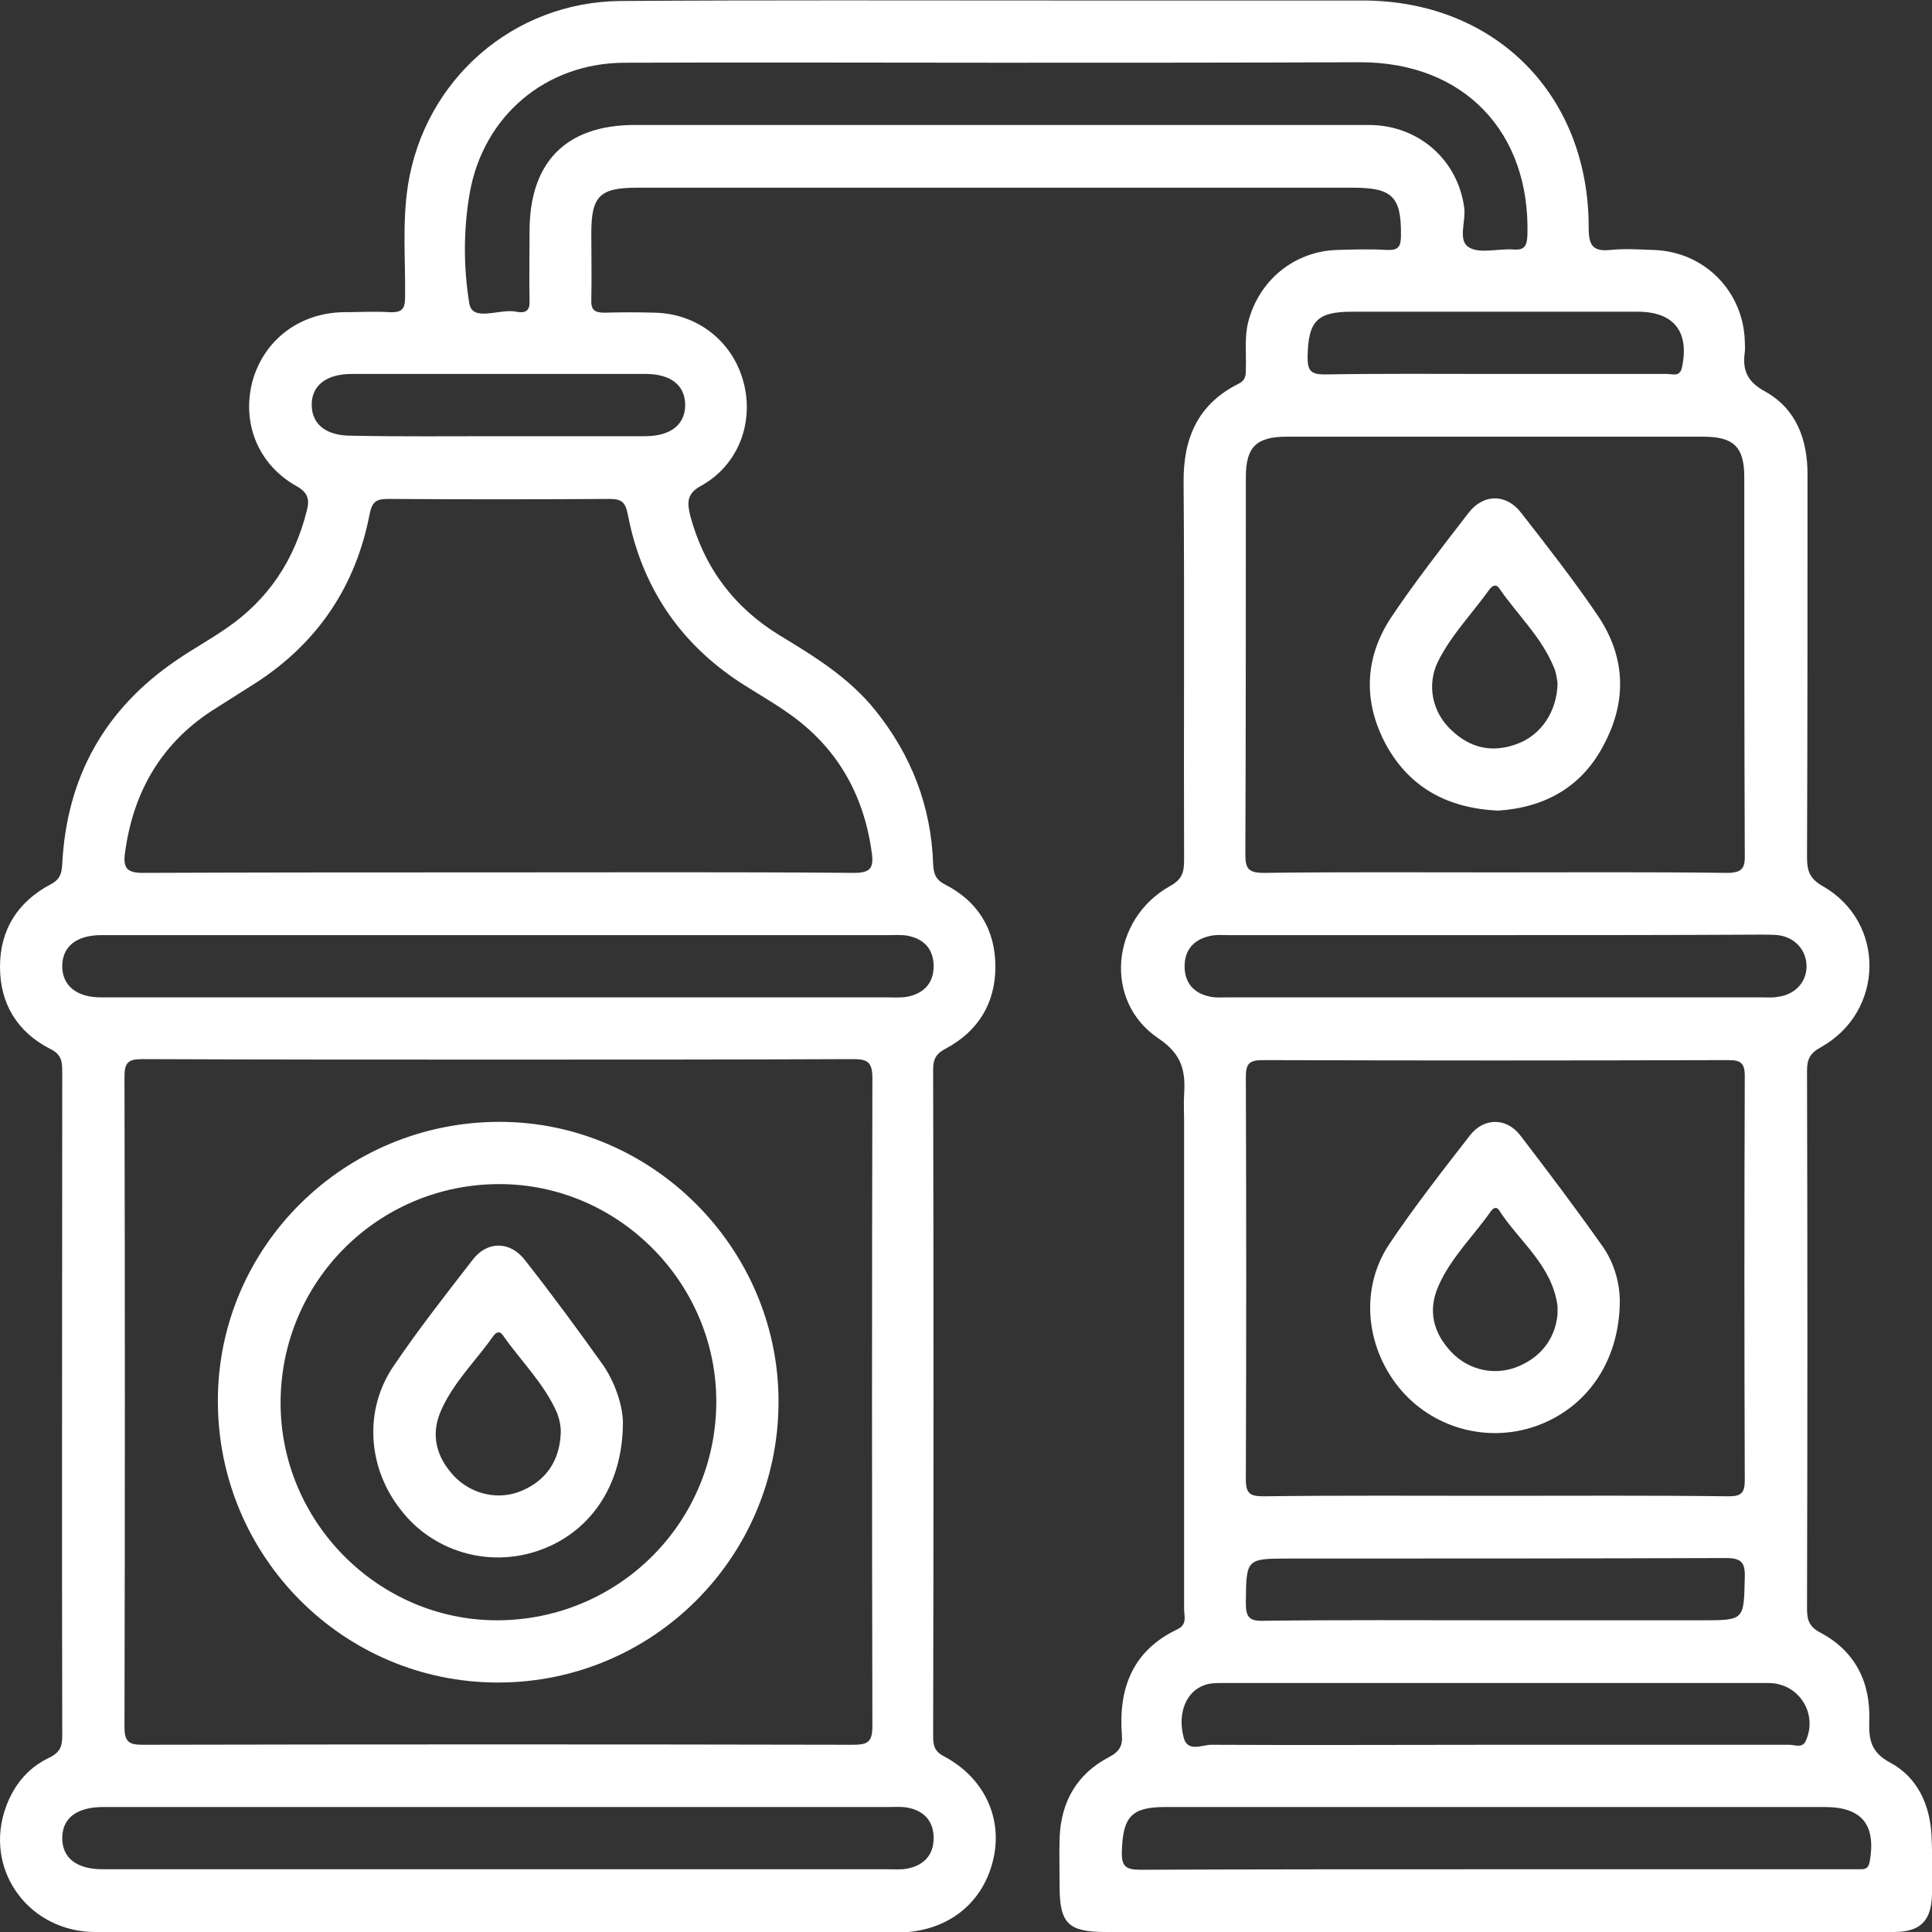
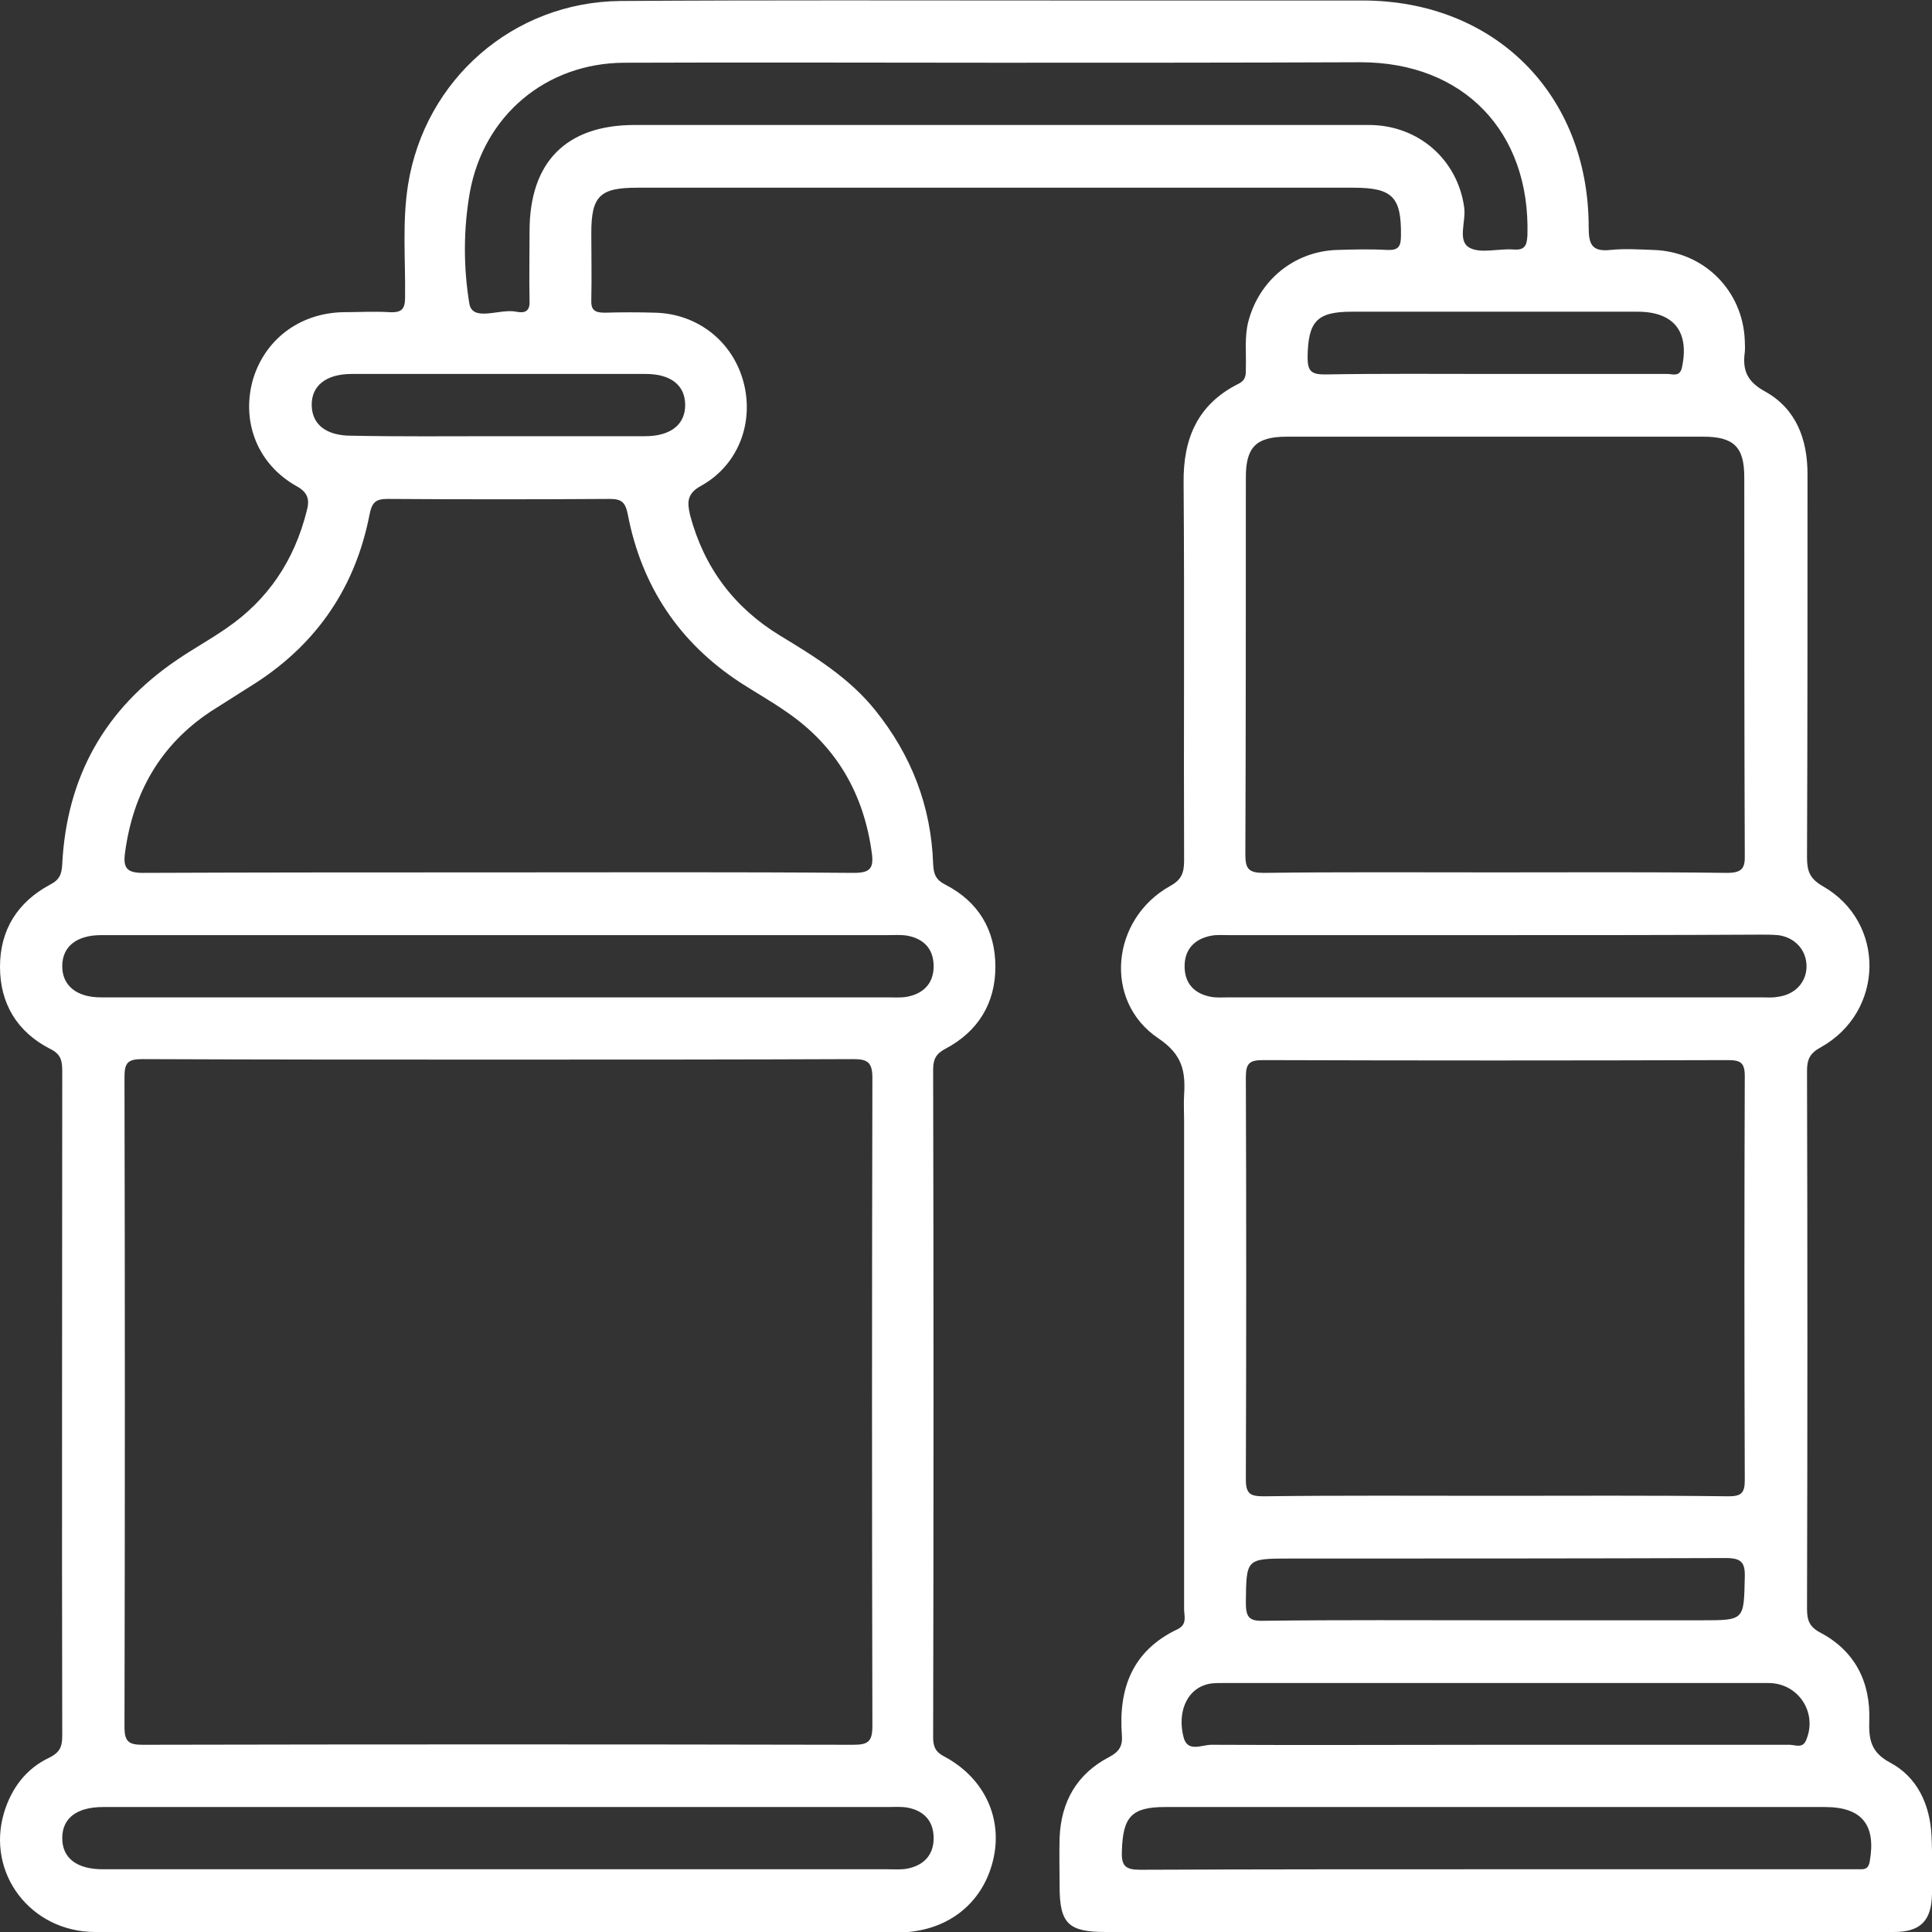
<svg xmlns="http://www.w3.org/2000/svg" version="1.1" id="Livello_1" x="0px" y="0px" viewBox="0 0 391.1 391.1" style="enable-background:new 0 0 391.1 391.1;" xml:space="preserve">
  <rect x="0" y="0" width="391.1" height="391.1" fill="#333333" stroke="none" />
  <style type="text/css">
	.st0{fill:#FFFFFF;}
</style>
  <g>
    <path class="st0" d="M100.9,391.1c-27.2,0-54.4,0.1-81.6,0c-13.1,0-22.1-11.9-18.5-24.1c1.5-5,4.5-9,9.2-11.2   c2.2-1.1,2.6-2.3,2.6-4.5c-0.1-44.8,0-89.6,0-134.4c0-2.1-0.2-3.5-2.5-4.6C3.5,208.9,0,203.2,0,195.7s3.6-13.1,10.1-16.6   c2-1,2.4-2.2,2.5-4.2c0.9-17.6,8.6-31.4,23.2-41.3c3.2-2.2,6.7-4.1,10-6.4c8.5-5.8,13.8-13.8,16.3-23.8c0.6-2.2,0.3-3.7-2.1-5   c-7.8-4.4-11.1-12.8-8.9-21.2c2.3-8.3,9.4-13.8,18.3-14c3.2,0,6.3-0.2,9.5,0c2.4,0.1,3.1-0.6,3.1-3c0.1-7.6-0.6-15.2,0.6-22.8   c3.4-21.3,21.3-37,43-37.2c29.3-0.2,58.6-0.1,87.9-0.1c20.8,0,41.5,0,62.3,0c26.8,0,45.8,19,45.8,45.9c0,3.4,0.6,5,4.4,4.6   c2.8-0.3,5.8-0.1,8.7,0c10.2,0.3,18.1,8.2,18.5,18.3c0,0.8,0.1,1.6,0,2.4c-0.5,3.7,0.5,6,4.2,8c6.2,3.5,8.5,9.6,8.5,16.7   c0,25.9,0,51.8-0.1,77.6c0,2.8,0.6,4.3,3.2,5.8c12.8,7.3,12.5,25.4-0.4,32.6c-2.2,1.2-2.8,2.4-2.8,4.8c0.1,36.3,0.1,72.5,0,108.8   c0,2.3,0.4,3.7,2.7,4.9c7,3.7,10.2,10,9.9,17.9c-0.1,3.7,0.3,6.3,4.2,8.4c5.5,2.9,8.1,8.5,8.4,14.8c0.2,3.9,0.1,7.9,0.1,11.8   c-0.1,5.4-2.3,7.7-7.7,7.7c-15.4,0-30.7,0-46.1,0c-37.8,0-75.7,0-113.5,0c-7.5,0-9.3-1.7-9.3-9.2c0-3.3-0.1-6.6,0-9.9   c0.3-7.3,3.5-12.9,10-16.3c2.1-1.1,2.8-2.3,2.6-4.5c-0.7-9.5,2.2-17.1,11.3-21.4c2-1,1.3-2.7,1.3-4.1c0-33,0-65.9,0-98.9   c0-1.7-0.1-3.4,0-5.1c0.3-4.8-0.3-8.2-5.2-11.5c-11.2-7.5-9.6-24.1,2.3-30.8c2.4-1.3,2.9-2.7,2.9-5.2c-0.1-25.5,0.1-51-0.1-76.5   c-0.1-9,2.9-15.9,11.1-20c1.6-0.8,1.5-1.9,1.5-3.2c0.1-3.1-0.3-6.3,0.5-9.4c2.2-8.4,9.3-14.2,17.9-14.5c3.4-0.1,6.8-0.2,10.2,0   c2.3,0.1,2.8-0.7,2.8-2.9c0.1-7.8-1.7-9.7-9.6-9.7c-48.3,0-96.7,0-145,0c-7.6,0-9.3,1.7-9.3,9.2c0,4.5,0.1,8.9,0,13.4   c-0.1,2.1,0.6,2.7,2.7,2.7c3.4-0.1,6.8-0.1,10.2,0c8.6,0.2,15.7,5.8,17.9,14s-1,16.8-8.5,21c-3,1.6-2.9,3.4-2.3,6   c2.8,10.5,8.8,18.6,18.1,24.3c7.1,4.3,14.1,8.6,19.4,15.2c7.3,9.1,11.3,19.4,11.7,31.1c0.1,2,0.5,3.2,2.5,4.2   c6.6,3.4,10.1,9.1,10.1,16.6c0,7.4-3.5,13.1-10.1,16.6c-1.9,1-2.5,2.1-2.5,4.2c0.1,45.1,0.1,90.1,0,135.2c0,1.9,0.5,3,2.3,3.9   c8.2,4.4,11.9,12.7,9.8,21.1c-2.2,8.9-9.5,14.4-19.1,14.5C155,391.1,128,391.1,100.9,391.1z M101,214.5c-24,0-48.1,0-72.1-0.1   c-2.9,0-3.7,0.6-3.7,3.6c0.1,43.9,0.1,87.7,0,131.6c0,3,0.9,3.6,3.7,3.6c47.9-0.1,95.9-0.1,143.8,0c3,0,3.9-0.6,3.9-3.8   c-0.1-43.7-0.1-87.5,0-131.2c0-3.2-1-3.8-3.9-3.8C148.8,214.5,124.9,214.5,101,214.5z M101.1,176.6c23.9,0,47.8-0.1,71.7,0.1   c3.2,0,4.1-0.8,3.7-3.9c-1.6-12.1-7.2-21.8-17.3-28.7c-3-2.1-6.2-3.9-9.3-5.9c-12.4-8.1-20-19.5-22.8-34c-0.5-2.5-1.2-3.2-3.7-3.2   c-15,0.1-29.9,0.1-44.9,0c-2.5,0-3.2,0.7-3.7,3.2C72,118.6,64.4,130,52,138.1c-3.1,2-6.2,3.9-9.3,5.9   c-10.3,6.8-15.8,16.6-17.4,28.7c-0.4,3,0.4,4,3.6,4C53,176.6,77,176.6,101.1,176.6z M302.6,302.8c15.8,0,31.5-0.1,47.3,0.1   c2.5,0,3.3-0.6,3.3-3.2c-0.1-27.3-0.1-54.6,0-81.9c0-2.7-0.9-3.2-3.4-3.2c-31.4,0.1-62.8,0.1-94.1,0c-2.7,0-3.5,0.6-3.5,3.4   c0.1,27.2,0.1,54.4,0,81.5c0,2.9,0.9,3.4,3.6,3.4C271.4,302.7,287,302.8,302.6,302.8z M302.7,176.6c15.6,0,31.2-0.1,46.9,0.1   c3,0,3.7-0.9,3.6-3.7c-0.1-25.5-0.1-50.9-0.1-76.4c0-6.1-2.1-8.2-8.3-8.2c-28.1,0-56.2,0-84.3,0c-6.2,0-8.3,2.1-8.3,8.2   c0,25.5,0,50.9-0.1,76.4c0,2.9,0.7,3.7,3.7,3.7C271.5,176.5,287.1,176.6,302.7,176.6z M202,12.7c-25.2,0-50.4-0.1-75.7,0   C110.5,12.8,97.9,23.4,95.1,39c-1.3,7.4-1.3,15.1-0.1,22.4c0.6,3.9,6.2,1,9.5,1.7c1.5,0.3,2.8,0.1,2.7-2.1c-0.1-4.7,0-9.5,0-14.2   c0-14,7.4-21.5,21.3-21.5c27.1,0,54.1,0,81.2,0c22.5,0,44.9,0,67.4,0c10.1,0,18,7.1,19.3,16.7c0.4,2.8-1.4,6.7,1,8.1   c2.2,1.3,5.9,0.2,8.9,0.4c2.3,0.2,2.8-0.7,2.9-2.9c0.6-20.9-12.9-35-33.8-35C250.9,12.7,226.4,12.7,202,12.7z M101.3,189.3   c-26.9,0-53.9,0-80.8,0c-5,0-7.9,2.3-7.9,6.3c0,3.9,2.9,6.3,7.8,6.3c0.5,0,1.1,0,1.6,0c52.5,0,105.1,0,157.6,0   c1.3,0,2.7,0.1,3.9-0.1c3.4-0.6,5.5-2.7,5.5-6.2s-2-5.6-5.4-6.2c-1.3-0.2-2.6-0.1-3.9-0.1C153.6,189.3,127.4,189.3,101.3,189.3z    M101.3,365.8c-26.8,0-53.6,0-80.4,0c-5.3,0-8.3,2.2-8.3,6.3c0,4,2.9,6.3,8.2,6.3c0.4,0,0.8,0,1.2,0c52.5,0,105.1,0,157.6,0   c1.3,0,2.7,0.1,3.9-0.1c3.4-0.6,5.5-2.7,5.5-6.2s-2-5.6-5.4-6.2c-1.3-0.2-2.6-0.1-3.9-0.1C153.6,365.8,127.4,365.8,101.3,365.8z    M302.3,378.4c23.9,0,47.8,0,71.7,0c0.9,0,1.8,0,2.8,0c1.1,0,1.5-0.5,1.7-1.6c1.3-7.4-1.6-11-9.1-11c-44.5,0-89,0-133.5,0   c-6.9,0-8.6,2-8.8,9c-0.1,2.9,0.7,3.7,3.7,3.7C254.5,378.4,278.4,378.4,302.3,378.4z M302.8,353.2c19.8,0,39.6,0,59.4,0   c1.2,0,2.7,0.8,3.4-0.9c2.4-5.5-1.5-11.6-7.6-11.6c-36.9,0-73.7,0-110.6,0c-1.2,0-2.4,0-3.5,0.4c-3.7,1.2-5.6,5.6-4.3,10.6   c0.8,3.1,3.7,1.5,5.6,1.5C264.5,353.3,283.6,353.2,302.8,353.2z M302.8,189.3c-18,0-36,0-54,0c-1.2,0-2.4-0.1-3.5,0.1   c-3.4,0.6-5.5,2.7-5.5,6.2s2,5.6,5.4,6.2c1.1,0.2,2.4,0.1,3.5,0.1c36,0,72,0,108,0c1.1,0,2.1,0.1,3.1-0.1c3.5-0.4,5.9-2.9,5.9-6.2   s-2.4-5.9-5.8-6.3c-1.2-0.1-2.4-0.1-3.5-0.1C338.5,189.3,320.6,189.3,302.8,189.3z M302.3,328c14,0,28.1,0,42.1,0   c8.8,0,8.6,0,8.8-8.7c0.1-3-0.7-3.9-3.8-3.9c-29.4,0.1-58.8,0.1-88.2,0.1c-9,0-8.9,0-9,8.9c0,2.9,0.6,3.8,3.6,3.7   C271.3,327.9,286.8,328,302.3,328z M302.5,75.7c11.7,0,23.3,0,35,0c1.1,0,2.6,0.7,3-1.4c1.5-7.1-1.6-11.2-9-11.2   c-19.3,0-38.6,0-57.8,0c-7.1,0-8.9,1.9-9,9.2c0,2.8,0.7,3.5,3.5,3.5C279.7,75.6,291.1,75.7,302.5,75.7z M100.7,88.3   c10,0,20,0,29.9,0c5.2,0,8.2-2.4,8.1-6.5c-0.1-3.9-3-6.1-8-6.1c-19.8,0-39.7,0-59.5,0c-5.2,0-8.2,2.4-8.1,6.4c0.1,3.9,3,6.1,8,6.1   C81,88.4,90.8,88.3,100.7,88.3z" />
-     <path class="st0" d="M44.1,283.6c0-31.3,25.7-56.6,57.2-56.5c30.9,0.1,56.3,25.7,56.3,56.6c0,31.5-25.4,56.9-56.8,56.9   C69.5,340.6,44.1,315.1,44.1,283.6z M56.8,284c0,24.1,19.8,44,43.8,44c24.5,0,44.4-19.7,44.4-44.3c0-24-19.8-44-43.9-44   C76.6,239.7,56.8,259.4,56.8,284z" />
-     <path class="st0" d="M327.9,263.2c0,12.5-6.8,21.9-17,25.5c-10,3.5-21.1,0.3-27.7-7.8c-6.8-8.4-7.9-20.1-2-29   c5.1-7.6,10.8-14.9,16.4-22.1c2.8-3.6,7.4-3.6,10.2,0.1c5.6,7.3,11.1,14.6,16.4,22.1C327,255.8,327.9,260.3,327.9,263.2z    M315.3,266c0-1.1,0-1.3,0-1.6c-1.1-8.3-7.8-13.1-11.9-19.5c-0.5-0.7-1.2-0.3-1.6,0.3c-3.5,5-8.1,9.4-10.6,15.1   c-2.2,4.9-1.1,9.5,2.6,13.4c3.6,3.8,9.1,4.9,13.8,2.8C312.4,274.4,314.9,270.5,315.3,266z" />
-     <path class="st0" d="M303.2,164.1c-10.1-0.5-17.8-4.6-22.6-13.3c-4.7-8.7-4.4-17.6,1-25.8c4.9-7.3,10.3-14.2,15.7-21.2   c3-3.9,7.7-3.9,10.7,0.1c5.3,6.8,10.7,13.7,15.5,20.8c5.5,8.2,5.9,17,1.3,25.8C320.3,159.4,312.6,163.5,303.2,164.1z M315.3,138.3   c-0.1-0.6-0.2-1.9-0.7-3.1c-2.5-6.2-7.4-10.7-11.1-16.1c-0.6-0.9-1.3-0.6-1.9,0.1c-3.5,4.9-7.8,9.3-10.5,14.7   c-2.3,4.7-1.2,10.2,2.6,13.8c3.8,3.7,8.3,4.8,13.4,2.9C312,148.8,315.2,144,315.3,138.3z" />
-     <path class="st0" d="M126.1,287.9c0,13.1-6.9,22.5-17.1,26c-10.1,3.5-21.4,0.2-27.9-8.3c-6.7-8.5-7.5-20.2-1.4-29.1   c5-7.4,10.5-14.4,16-21.5c2.9-3.8,7.5-3.8,10.5,0c5.5,7,10.8,14.2,16,21.5C125,280.7,126.1,285.4,126.1,287.9z M113.5,290.4   c0.1-1.5-0.2-2.9-0.7-4.3c-2.6-6-7.3-10.5-11-15.8c-0.6-0.9-1.3-0.7-1.9,0.1c-3.5,5-8.1,9.4-10.6,15.1c-2.2,4.9-1,9.5,2.7,13.4   c3.6,3.7,9.1,4.9,13.8,2.8C110.6,299.6,113.2,295.7,113.5,290.4z" />
  </g>
</svg>